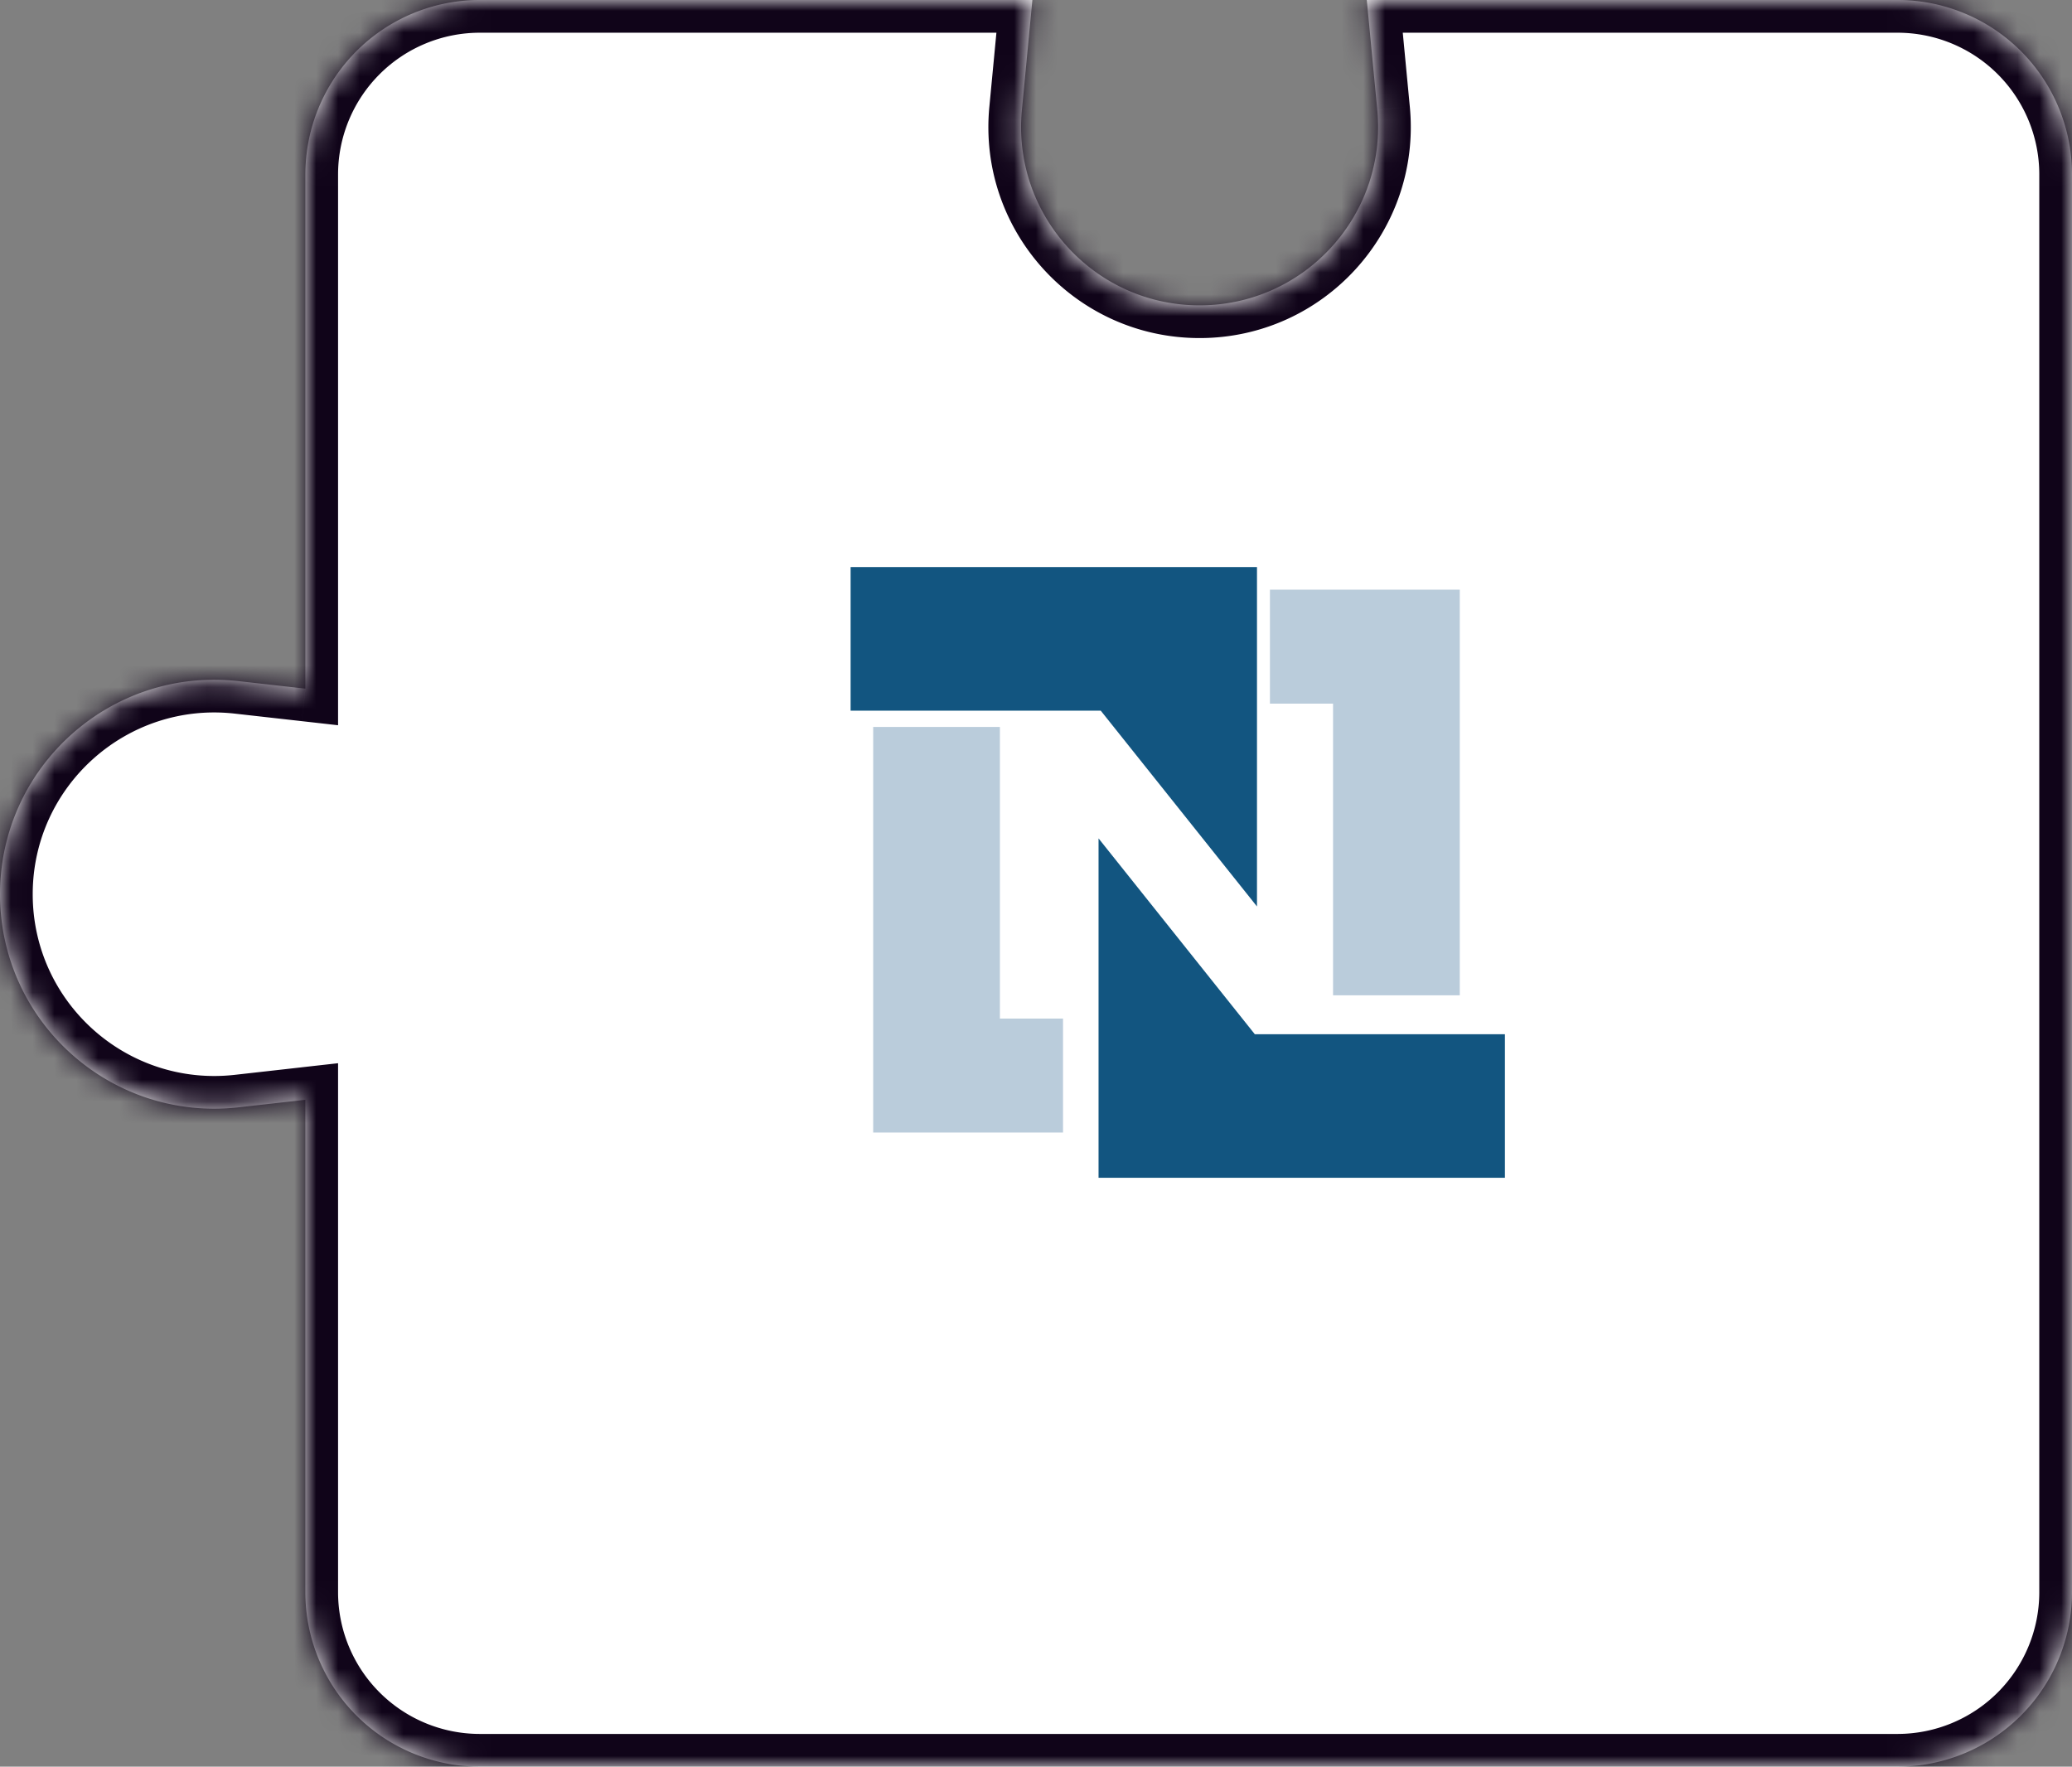
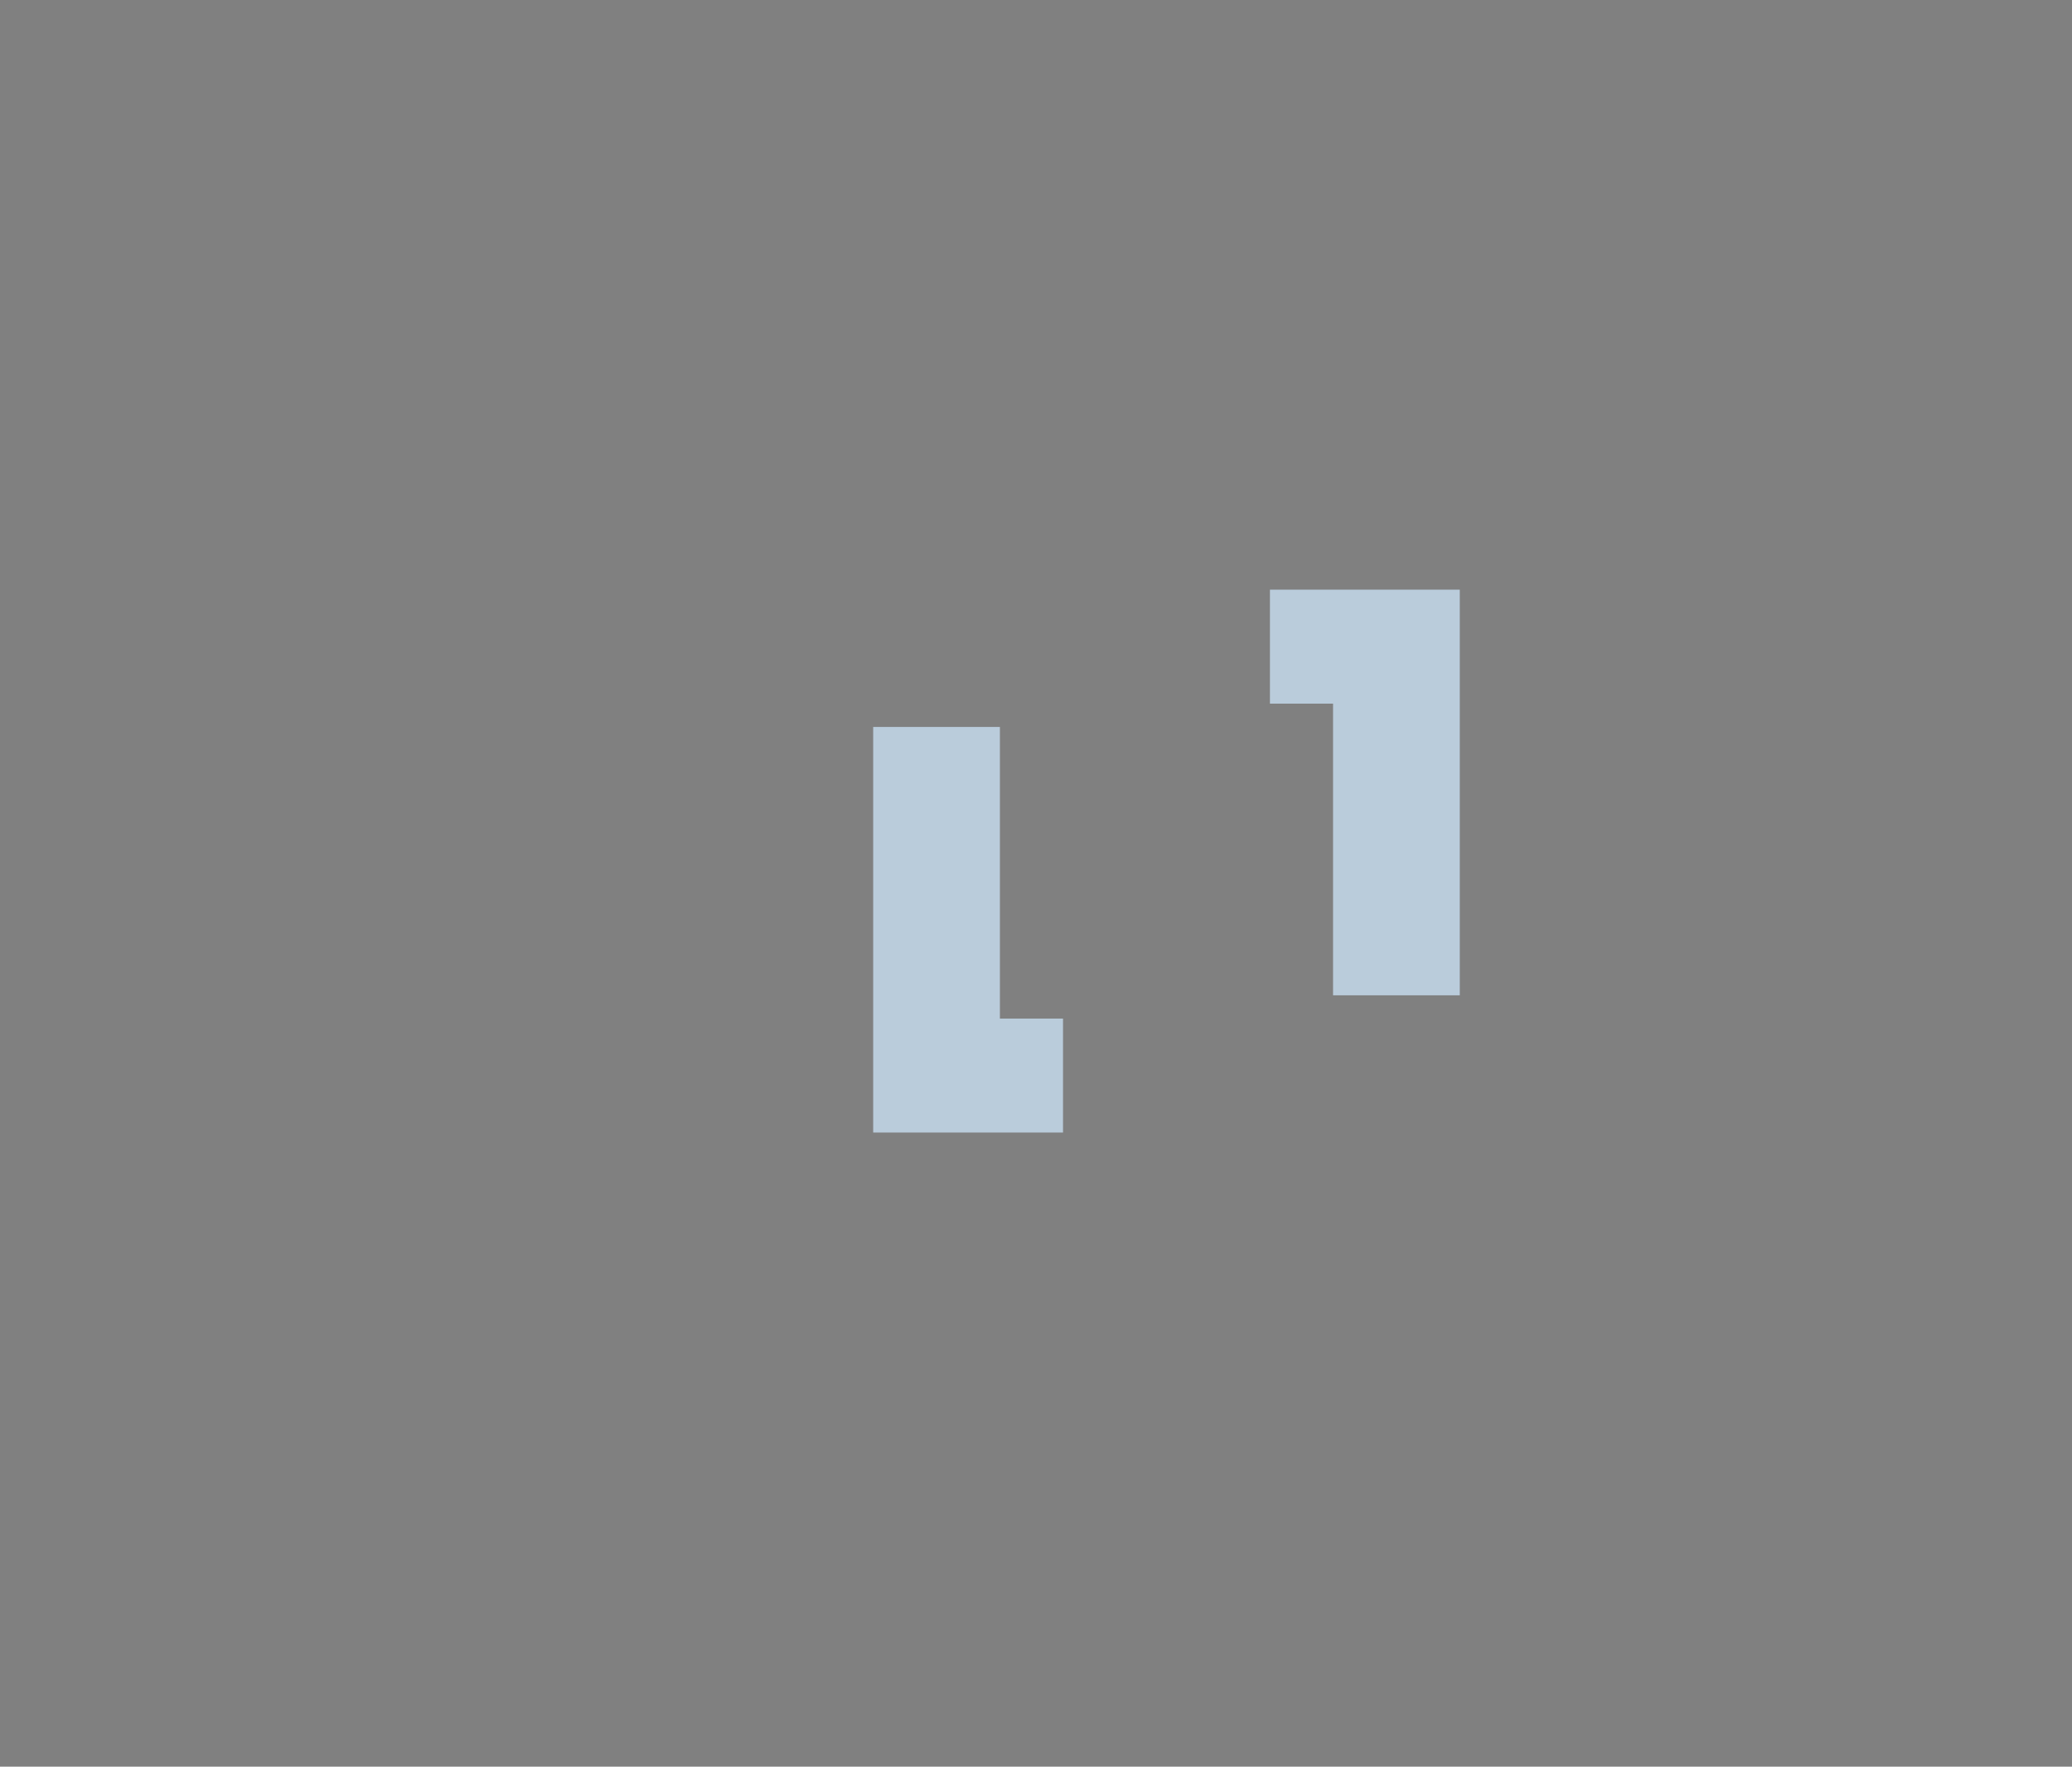
<svg xmlns="http://www.w3.org/2000/svg" width="95" height="81" fill="none">
  <rect width="100%" height="100%" fill="#808080" stroke="none" />
  <mask id="a" fill="#fff">
-     <path fill-rule="evenodd" clip-rule="evenodd" d="M46.854 5.04C46.396 9.846 50.174 14 55 14c4.826 0 8.604-4.155 8.147-8.96L62.667 0H87a8 8 0 018 8v65a8 8 0 01-8 8H22a8 8 0 01-8-8V50.426l-3.069.345c-5.828.655-10.93-3.905-10.93-9.77 0-5.866 5.102-10.427 10.93-9.772l3.07.345V8a8 8 0 018-8h25.333l-.48 5.04z" />
-   </mask>
-   <path fill-rule="evenodd" clip-rule="evenodd" d="M46.854 5.04C46.396 9.846 50.174 14 55 14c4.826 0 8.604-4.155 8.147-8.96L62.667 0H87a8 8 0 018 8v65a8 8 0 01-8 8H22a8 8 0 01-8-8V50.426l-3.069.345c-5.828.655-10.93-3.905-10.93-9.77 0-5.866 5.102-10.427 10.93-9.772l3.07.345V8a8 8 0 018-8h25.333l-.48 5.04z" fill="#fff" />
-   <path d="M46.854 5.04l1.493.143-1.493-.142zm16.293 0l1.493-.142-1.493.143zM62.667 0l-1.494-.138-.013.14.013.14L62.666 0zm0 0v-1.5h-1.369l-.125 1.362L62.666 0zM14 50.426h1.5v-1.678l-1.668.187.168 1.491zm-3.069.345l-.167-1.49.167 1.49zm0-19.542l-.167 1.49.167-1.49zm3.07.345l-.168 1.49 1.667.188v-1.678H14zM47.333 0l1.494-.138-.126-1.362h-1.368V0zm0 0l1.493.142.014-.14-.013-.14L47.334 0zM55 12.5a6.683 6.683 0 01-6.653-7.317l-2.986-.285C44.819 10.584 49.288 15.5 55 15.5v-3zm6.653-7.317A6.683 6.683 0 0155 12.5v3c5.71 0 10.181-4.916 9.64-10.602l-2.987.285zm-.48-5.04l.48 5.04 2.987-.285-.48-5.04-2.987.284zm0-.281l2.987.276-2.987-.276zM87-1.5H62.666v3H87v-3zM96.5 8A9.5 9.5 0 0087-1.5v3A6.5 6.5 0 0193.5 8h3zm0 65V8h-3v65h3zM87 82.5a9.5 9.5 0 009.5-9.5h-3a6.5 6.5 0 01-6.5 6.5v3zm-65 0h65v-3H22v3zM12.5 73a9.5 9.5 0 009.5 9.5v-3a6.5 6.5 0 01-6.5-6.5h-3zm0-22.574V73h3V50.426h-3zm1.332-1.49l-3.068.345.335 2.98 3.069-.344-.335-2.982zm-3.068.345C5.824 49.836 1.5 45.97 1.5 41h-3c0 6.76 5.88 12.016 12.599 11.26l-.335-2.98zM1.5 41c0-4.971 4.324-8.837 9.264-8.281l.335-2.981C4.38 28.983-1.5 34.239-1.5 41h3zm9.264-8.281l3.069.345.335-2.981-3.07-.345-.334 2.98zM12.5 8v23.574h3V8h-3zM22-1.5A9.5 9.5 0 0012.5 8h3A6.5 6.5 0 0122 1.5v-3zm25.334 0H22v3h25.334v-3zm1.494 1.362L45.84.138l2.988-.276zm-.481 5.321l.48-5.04-2.986-.285-.48 5.04 2.986.285z" fill="#100419" mask="url(#a)" />
+     </mask>
  <path d="M40.035 33.33h5.81v13.371h2.894v5.225h-8.704V33.331zM66.93 45.634h-5.81V32.261h-2.894v-5.225h8.704v18.596z" fill="#BACCDB" />
-   <path d="M39 26h18.632v15.561l-7.164-8.978H39V26zm30 28H50.368V38.44l7.164 8.978H69" fill="#125580" />
</svg>